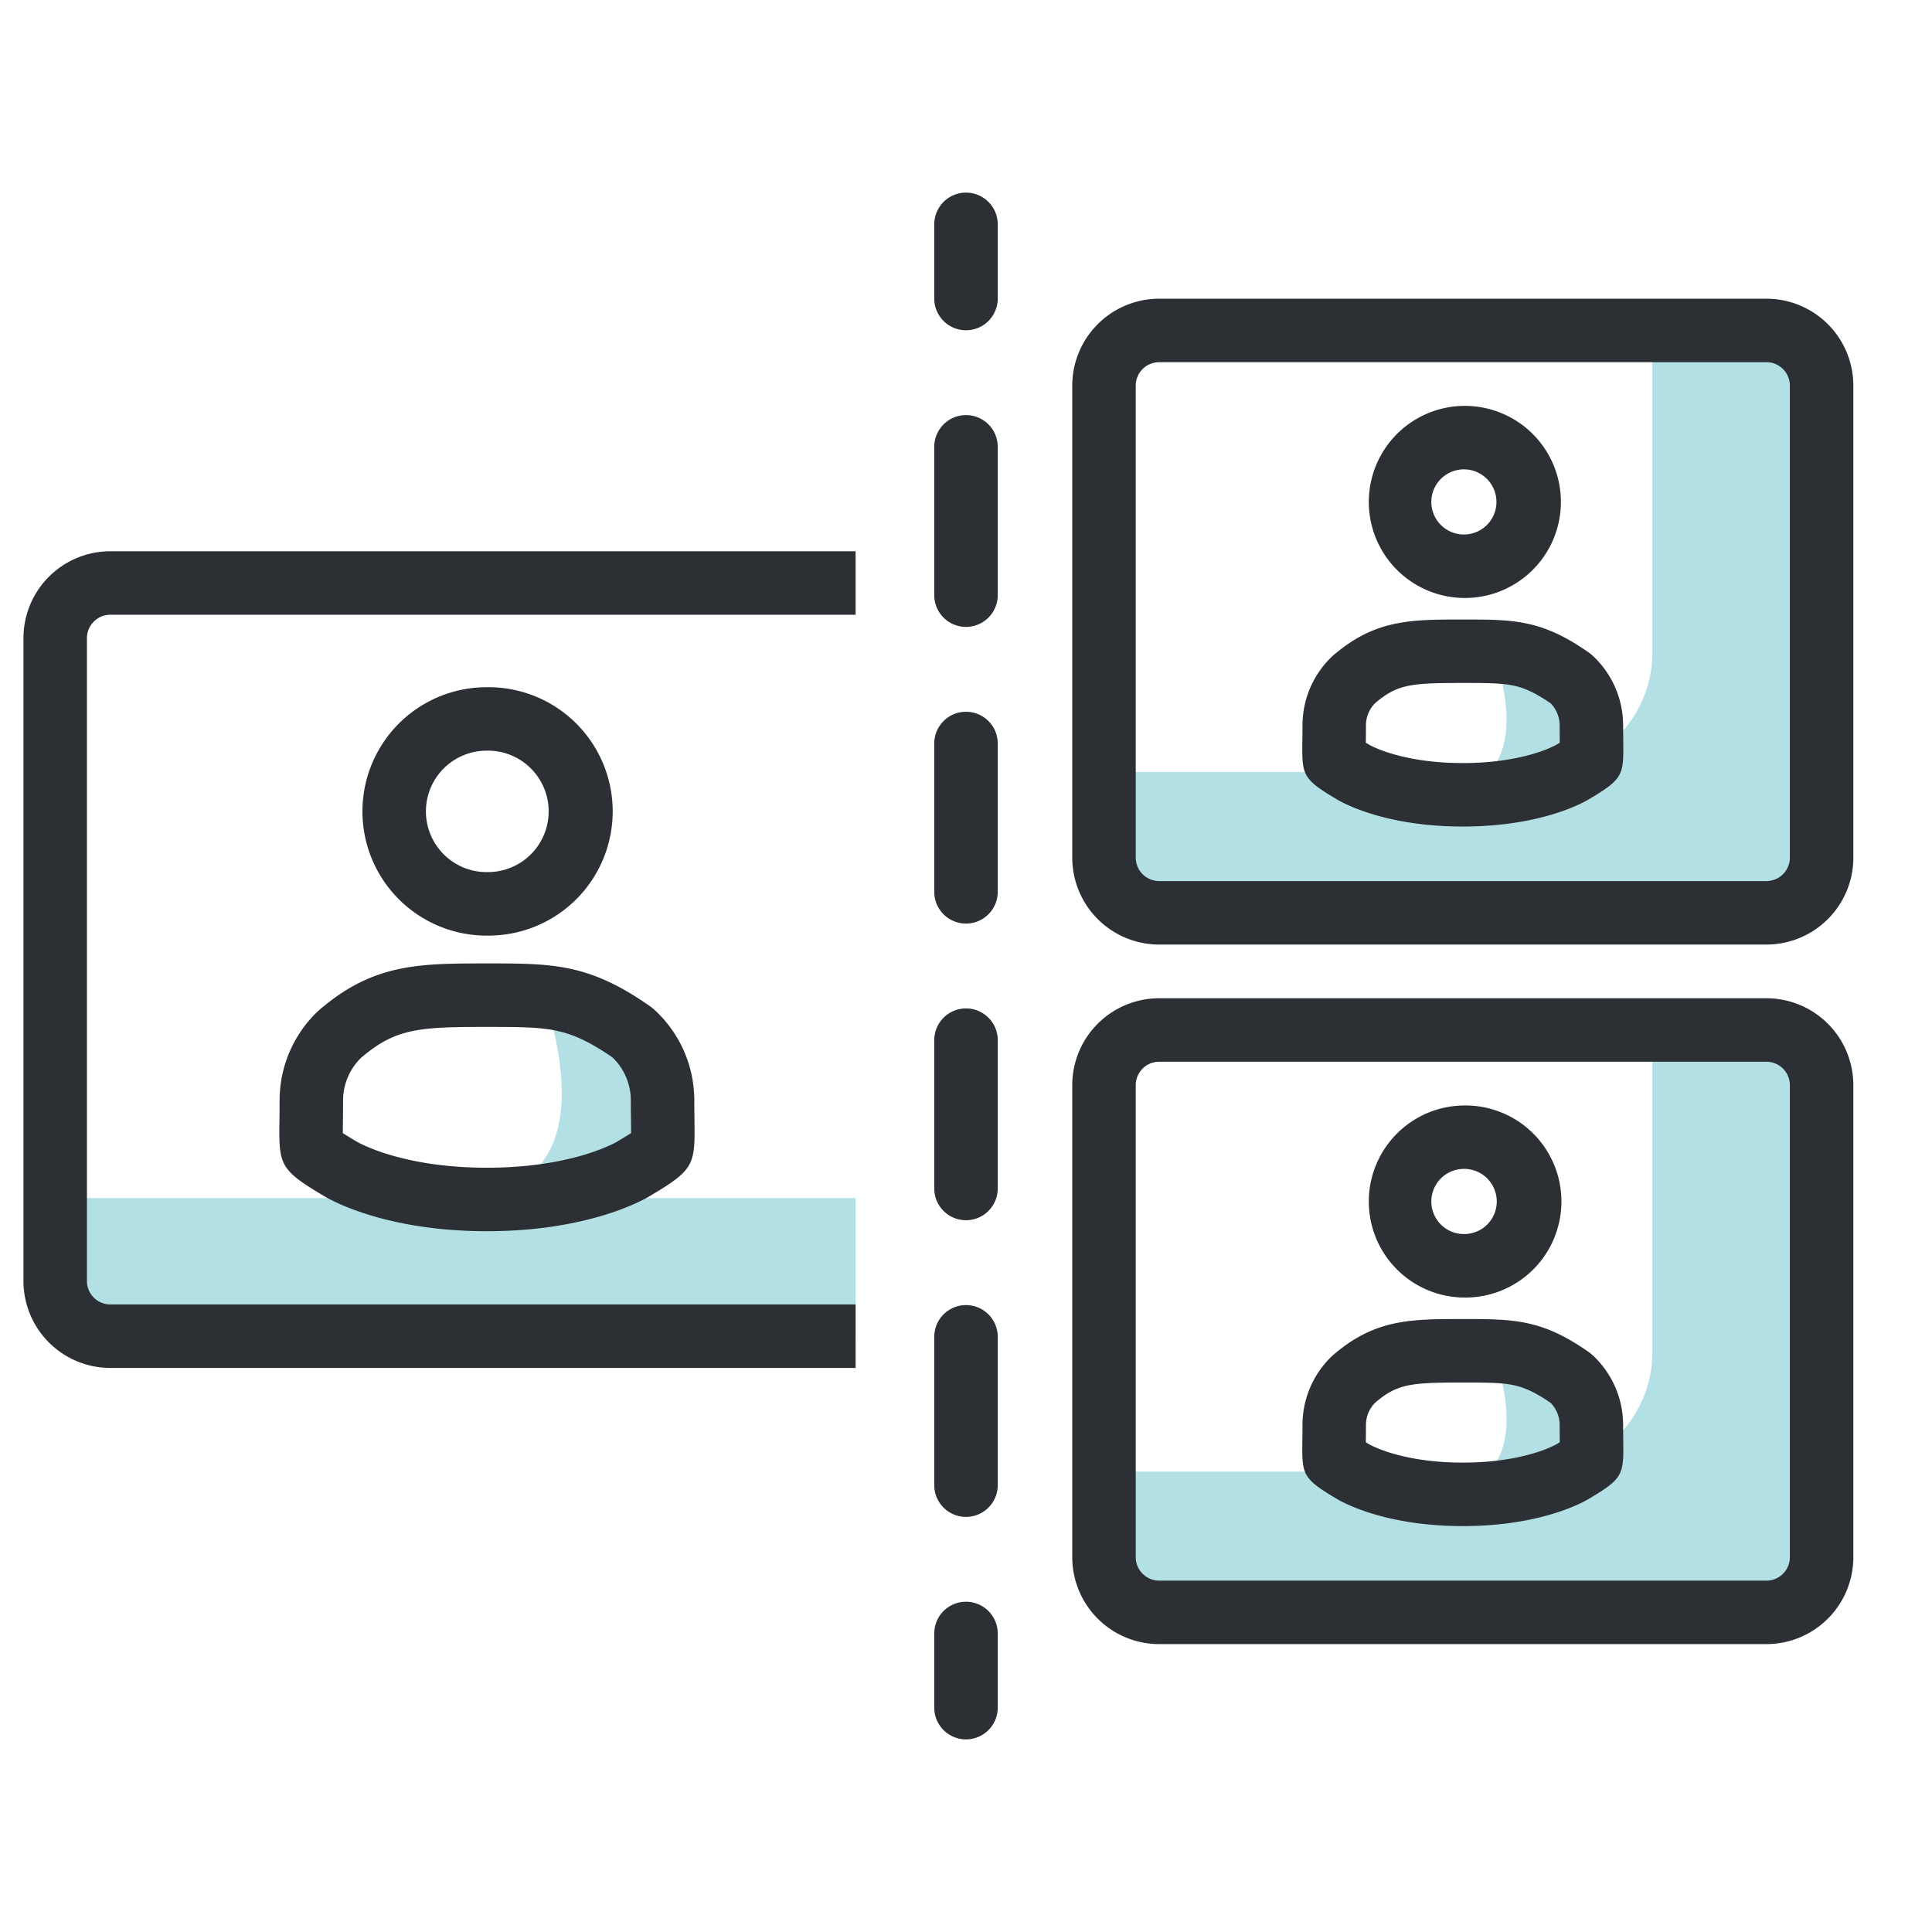
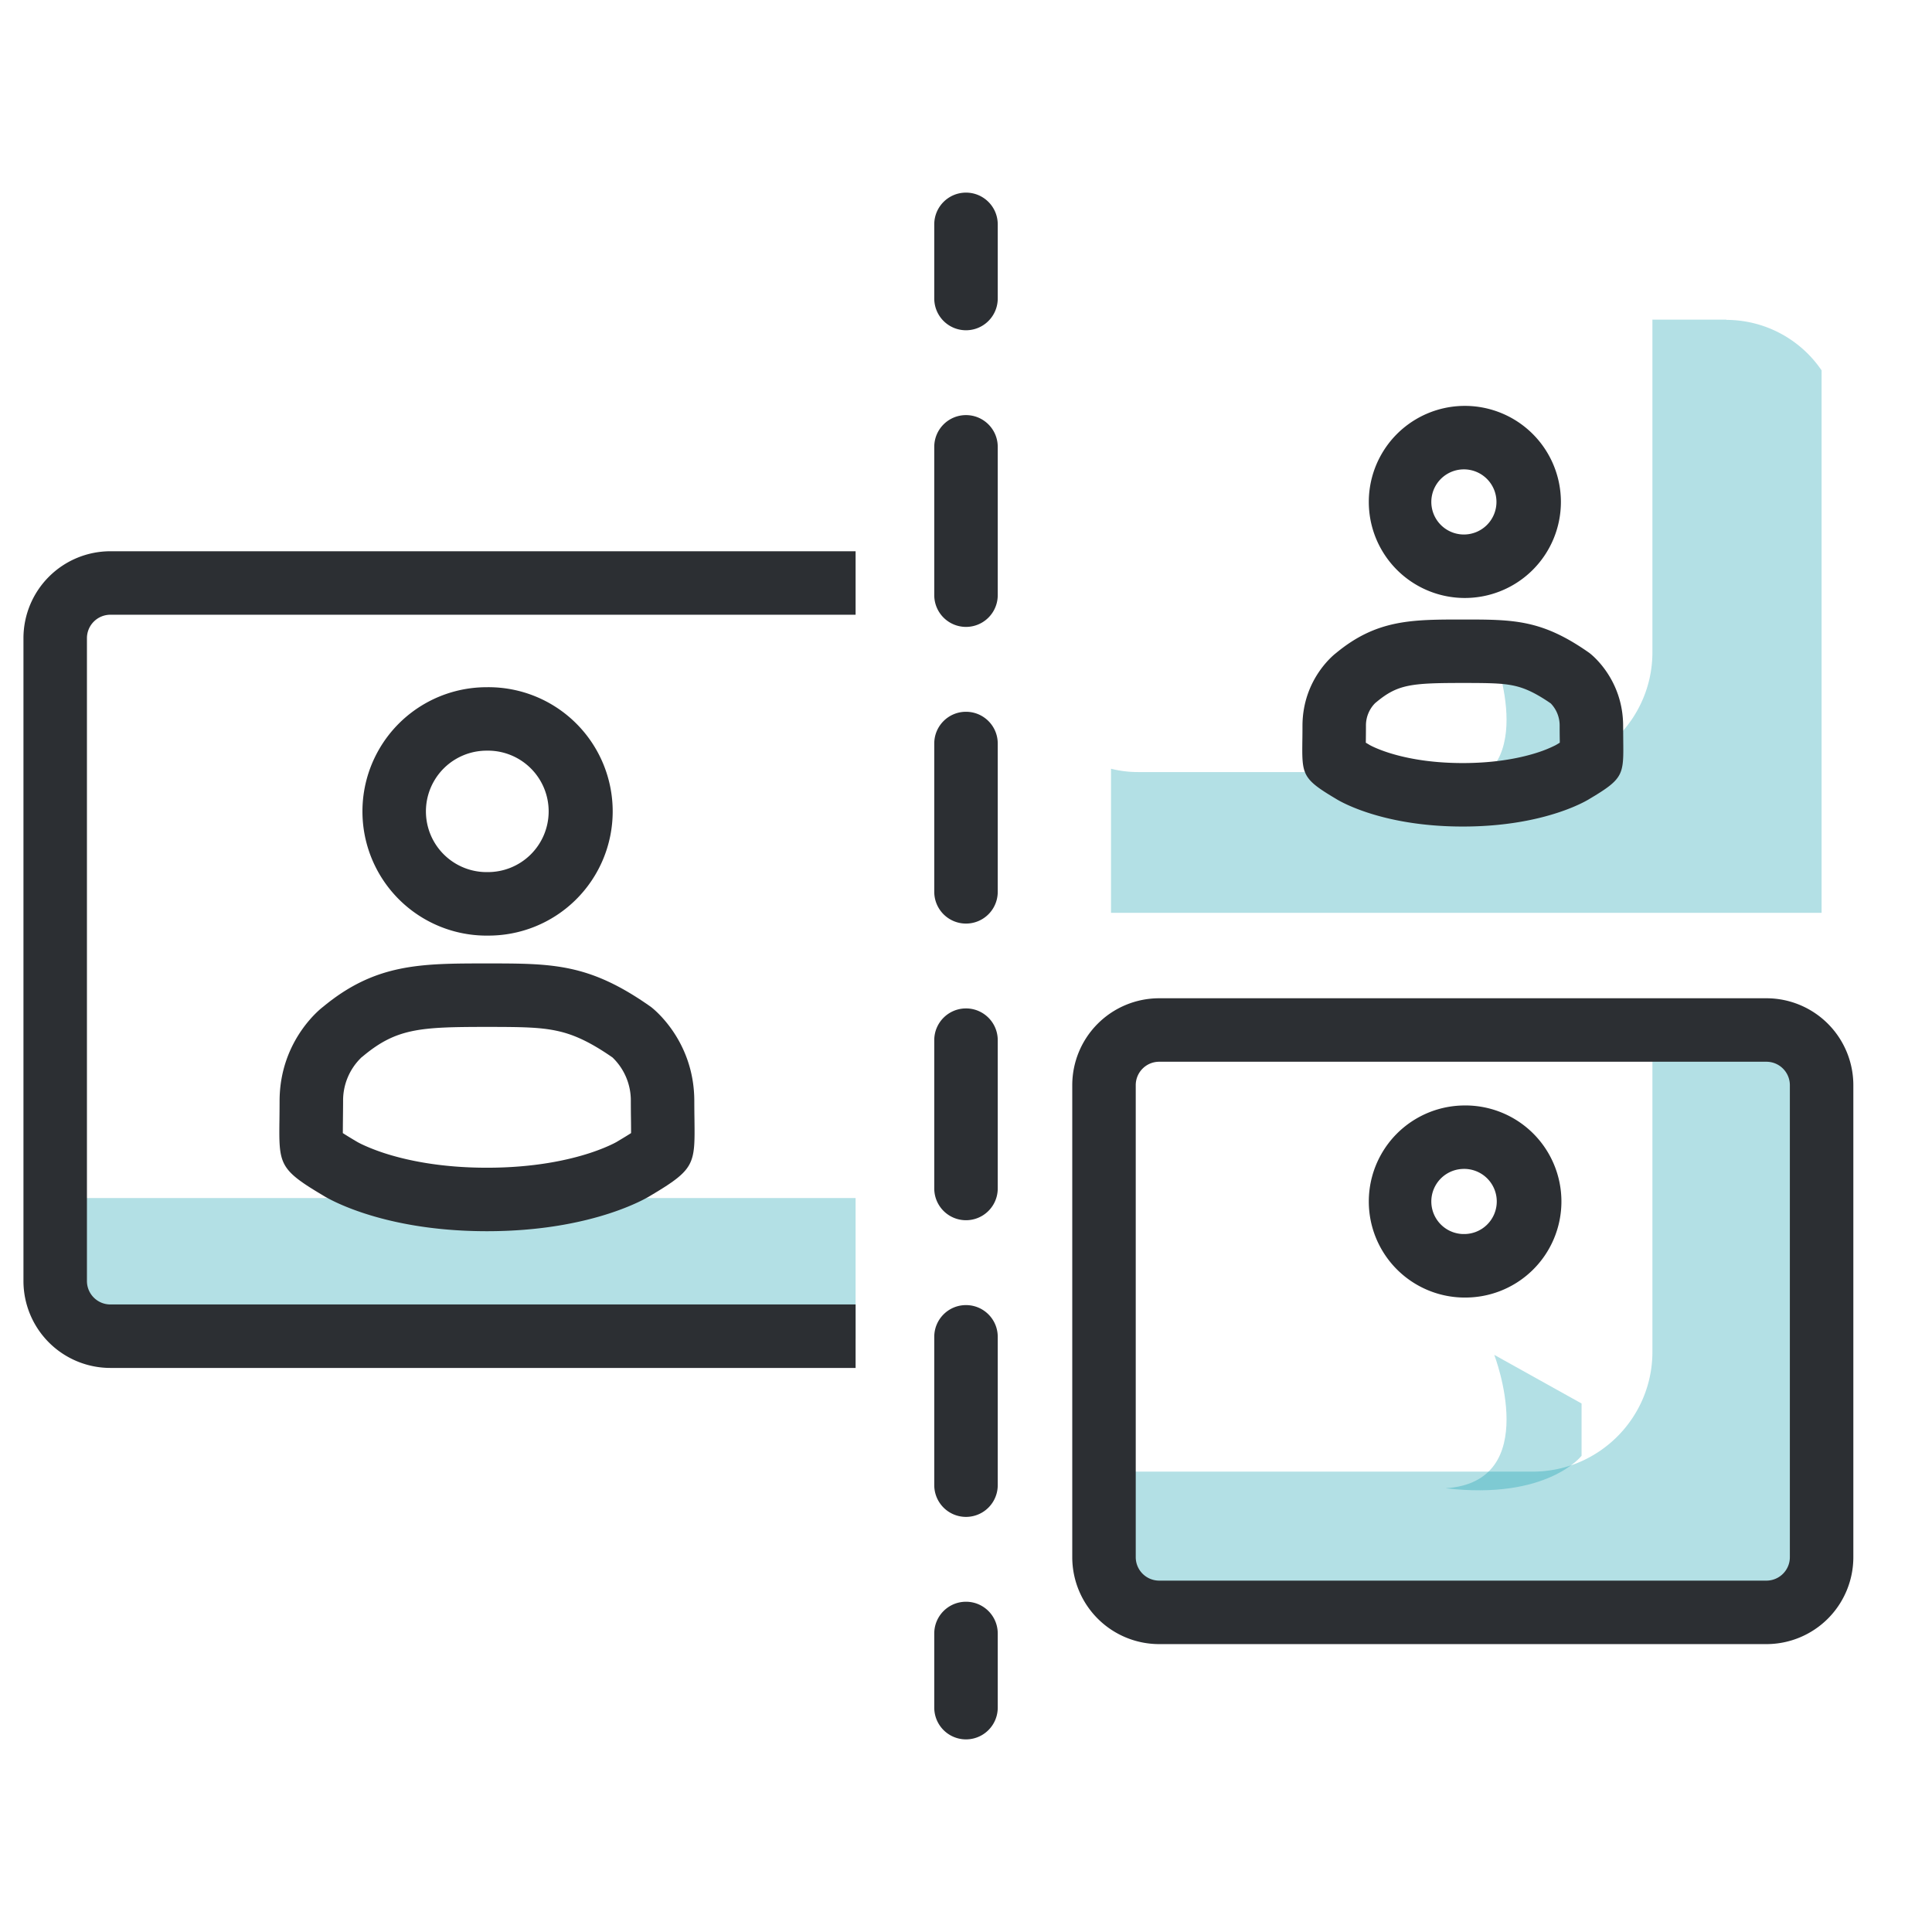
<svg xmlns="http://www.w3.org/2000/svg" width="70" height="70" fill="none">
  <g clip-path="url(#a)">
    <path fill="#0097A7" fill-opacity=".3" d="M54.55 21h-2.68v18.068c0 2.39-1.94 4.34-4.34 4.34H3.16c-.34 0-.66-.04-.98-.12v5.22H58V22.84a4.18 4.18 0 0 0-3.45-1.83z" />
    <path fill="#2C2F33" fill-rule="evenodd" d="M.85 23.123A3.15 3.15 0 0 1 4 19.973h52a3.15 3.15 0 0 1 3.15 3.15v23.29a3.15 3.15 0 0 1-3.15 3.15H4a3.15 3.15 0 0 1-3.15-3.15zm3.15-.85a.85.85 0 0 0-.85.85v23.29c0 .47.38.85.85.85h52c.47 0 .85-.38.85-.85v-23.29a.85.85 0 0 0-.85-.85z" clip-rule="evenodd" />
    <path fill="#2C2F33" fill-rule="evenodd" d="M17.632 31.597a2.2 2.2 0 1 0 0-4.399 2.2 2.2 0 0 0 0 4.4m0 2.3a4.5 4.5 0 1 0 0-8.999 4.5 4.5 0 0 0 0 9" clip-rule="evenodd" />
-     <path fill="#0097A7" fill-opacity=".3" d="M19.688 36.095s2.653 6.886-2.638 7.215c5.515.651 7.362-1.756 7.362-1.756v-2.828z" />
    <path fill="#2C2F33" fill-rule="evenodd" d="M13.105 38.305q-.014.01-.04.038a2.16 2.16 0 0 0-.634 1.553c-.001.262-.004.498-.006.697l-.001.08-.003.381c.107.07.254.16.455.28l.042.024.015.01.004.002q.032.02.15.079c.16.077.433.198.821.326.774.253 2.018.534 3.735.534s2.962-.281 3.735-.534c.389-.128.662-.249.82-.326a3 3 0 0 0 .155-.081l.015-.01.042-.025c.202-.12.348-.21.455-.279 0-.103 0-.226-.002-.38l-.001-.081q-.005-.302-.006-.697a2.16 2.16 0 0 0-.664-1.582c-.888-.617-1.477-.848-2.003-.962-.62-.135-1.286-.145-2.546-.145-2.413 0-3.27.049-4.472 1.045l-.05.041zm10.478-1.824c-2.23-1.574-3.54-1.574-5.94-1.574s-4.041 0-5.94 1.574c0 0-1.573 1.16-1.573 3.415q-.001.37-.005.668c-.02 1.62-.022 1.799 1.578 2.748 0 0 1.992 1.297 5.94 1.297s5.94-1.297 5.94-1.297c1.6-.95 1.598-1.128 1.579-2.748q-.005-.298-.006-.668c0-2.255-1.573-3.415-1.573-3.415" clip-rule="evenodd" />
  </g>
  <path fill="#2C2F33" fill-rule="evenodd" d="M35 6.979c.635 0 1.15.515 1.15 1.15v2.687a1.15 1.15 0 0 1-2.3 0V8.129c0-.635.515-1.15 1.15-1.15m0 8.061c.635 0 1.15.515 1.15 1.15v5.374a1.15 1.15 0 0 1-2.3 0V16.19c0-.635.515-1.15 1.15-1.15m0 10.749c.635 0 1.15.514 1.15 1.15v5.374a1.15 1.15 0 0 1-2.3 0v-5.374c0-.636.515-1.15 1.15-1.15m0 10.748c.635 0 1.15.515 1.15 1.15v5.374a1.15 1.15 0 0 1-2.3 0v-5.374c0-.635.515-1.15 1.15-1.15m0 10.749c.635 0 1.15.514 1.15 1.15v5.374a1.15 1.15 0 1 1-2.3 0v-5.374c0-.636.515-1.15 1.15-1.15m0 10.748c.635 0 1.15.515 1.15 1.15v2.687a1.15 1.15 0 0 1-2.3 0v-2.687c0-.635.515-1.15 1.15-1.15" clip-rule="evenodd" />
  <path fill="#0097A7" fill-opacity=".3" d="M62.55 36.927h-2.68V48.98c0 2.39-1.94 4.34-4.34 4.34H41.234c-.34 0-.66-.04-.98-.12v5.22H66V38.767a4.18 4.18 0 0 0-3.45-1.83z" />
  <path fill="#2C2F33" fill-rule="evenodd" d="M67.15 39.319a3.15 3.15 0 0 0-3.15-3.15H42a3.15 3.15 0 0 0-3.15 3.15v17.1a3.15 3.15 0 0 0 3.15 3.15h22a3.15 3.15 0 0 0 3.15-3.15zm-3.15-.85c.47 0 .85.38.85.85v17.1c0 .47-.38.85-.85.85H42a.85.85 0 0 1-.85-.85v-17.1c0-.47.38-.85.85-.85z" clip-rule="evenodd" />
  <path fill="#2C2F33" fill-rule="evenodd" d="M52.991 44.71a1.18 1.18 0 1 0 0-2.357 1.18 1.18 0 0 0 0 2.358m0 2.3a3.48 3.48 0 1 0 0-6.957 3.48 3.48 0 0 0 0 6.958" clip-rule="evenodd" />
  <path fill="#0097A7" fill-opacity=".3" d="M54.14 49.089s1.776 4.612-1.767 4.833c3.693.435 4.93-1.177 4.93-1.177v-1.894z" />
-   <path fill="#2C2F33" fill-rule="evenodd" d="M49.824 50.821a1.15 1.15 0 0 0-.333.828c0 .206-.002.392-.004.545l-.001.061.094.057.042.024.007.005.078.04c.102.05.291.134.567.225.55.18 1.456.387 2.726.387s2.177-.208 2.726-.387a4.5 4.5 0 0 0 .645-.265l.007-.005.042-.024.094-.057v-.06c-.003-.154-.005-.34-.005-.546a1.15 1.15 0 0 0-.323-.818c-.624-.43-1.008-.57-1.328-.64-.414-.09-.87-.1-1.858-.1-1.87 0-2.354.05-3.125.688zm7.769-1.813c-1.725-1.216-2.738-1.216-4.593-1.216s-3.125 0-4.593 1.216c0 0-1.216.898-1.216 2.641q0 .286-.004.516c-.015 1.253-.017 1.391 1.22 2.125 0 0 1.54 1.003 4.593 1.003s4.593-1.003 4.593-1.003c1.237-.734 1.235-.872 1.22-2.125l-.004-.516c0-1.743-1.216-2.64-1.216-2.64" clip-rule="evenodd" />
  <path fill="#0097A7" fill-opacity=".3" d="M62.55 11.581h-2.68v12.052c0 2.39-1.94 4.34-4.34 4.34H41.234c-.34 0-.66-.04-.98-.12v5.22H66V13.42a4.18 4.18 0 0 0-3.45-1.83z" />
-   <path fill="#2C2F33" fill-rule="evenodd" d="M67.15 13.973a3.15 3.15 0 0 0-3.15-3.15H42a3.15 3.15 0 0 0-3.15 3.15v17.1a3.15 3.15 0 0 0 3.15 3.15h22a3.15 3.15 0 0 0 3.15-3.15zm-3.15-.85c.47 0 .85.38.85.85v17.1c0 .47-.38.85-.85.85H42a.85.85 0 0 1-.85-.85v-17.1c0-.47.38-.85.85-.85z" clip-rule="evenodd" />
  <path fill="#2C2F33" fill-rule="evenodd" d="M52.991 19.365a1.18 1.18 0 1 0 0-2.358 1.18 1.18 0 0 0 0 2.358m0 2.3a3.48 3.48 0 1 0 0-6.958 3.48 3.48 0 0 0 0 6.958" clip-rule="evenodd" />
  <path fill="#0097A7" fill-opacity=".3" d="M54.14 23.743s1.776 4.612-1.767 4.832c3.693.436 4.93-1.176 4.93-1.176v-1.894z" />
  <path fill="#2C2F33" fill-rule="evenodd" d="M49.824 25.475a1.15 1.15 0 0 0-.333.828c0 .206-.002.392-.004.545l-.001.061.094.056.042.025.007.005.078.04c.102.05.291.134.567.225.55.18 1.456.387 2.726.387s2.177-.208 2.726-.387a4.5 4.5 0 0 0 .645-.265l.007-.005.042-.024.094-.057v-.061a28 28 0 0 1-.005-.545 1.15 1.15 0 0 0-.323-.818c-.624-.43-1.008-.57-1.328-.64-.414-.09-.87-.1-1.858-.1-1.87 0-2.354.05-3.125.688zm7.769-1.813c-1.725-1.216-2.738-1.216-4.593-1.216s-3.125 0-4.593 1.216c0 0-1.216.897-1.216 2.641q0 .286-.004.516c-.015 1.253-.017 1.391 1.22 2.125 0 0 1.54 1.003 4.593 1.003s4.593-1.003 4.593-1.003c1.237-.734 1.235-.872 1.22-2.125l-.004-.516c0-1.744-1.216-2.64-1.216-2.64" clip-rule="evenodd" />
  <defs>
    <clipPath id="a">
      <path fill="#fff" d="M0 19h31v31H0z" />
    </clipPath>
  </defs>
</svg>